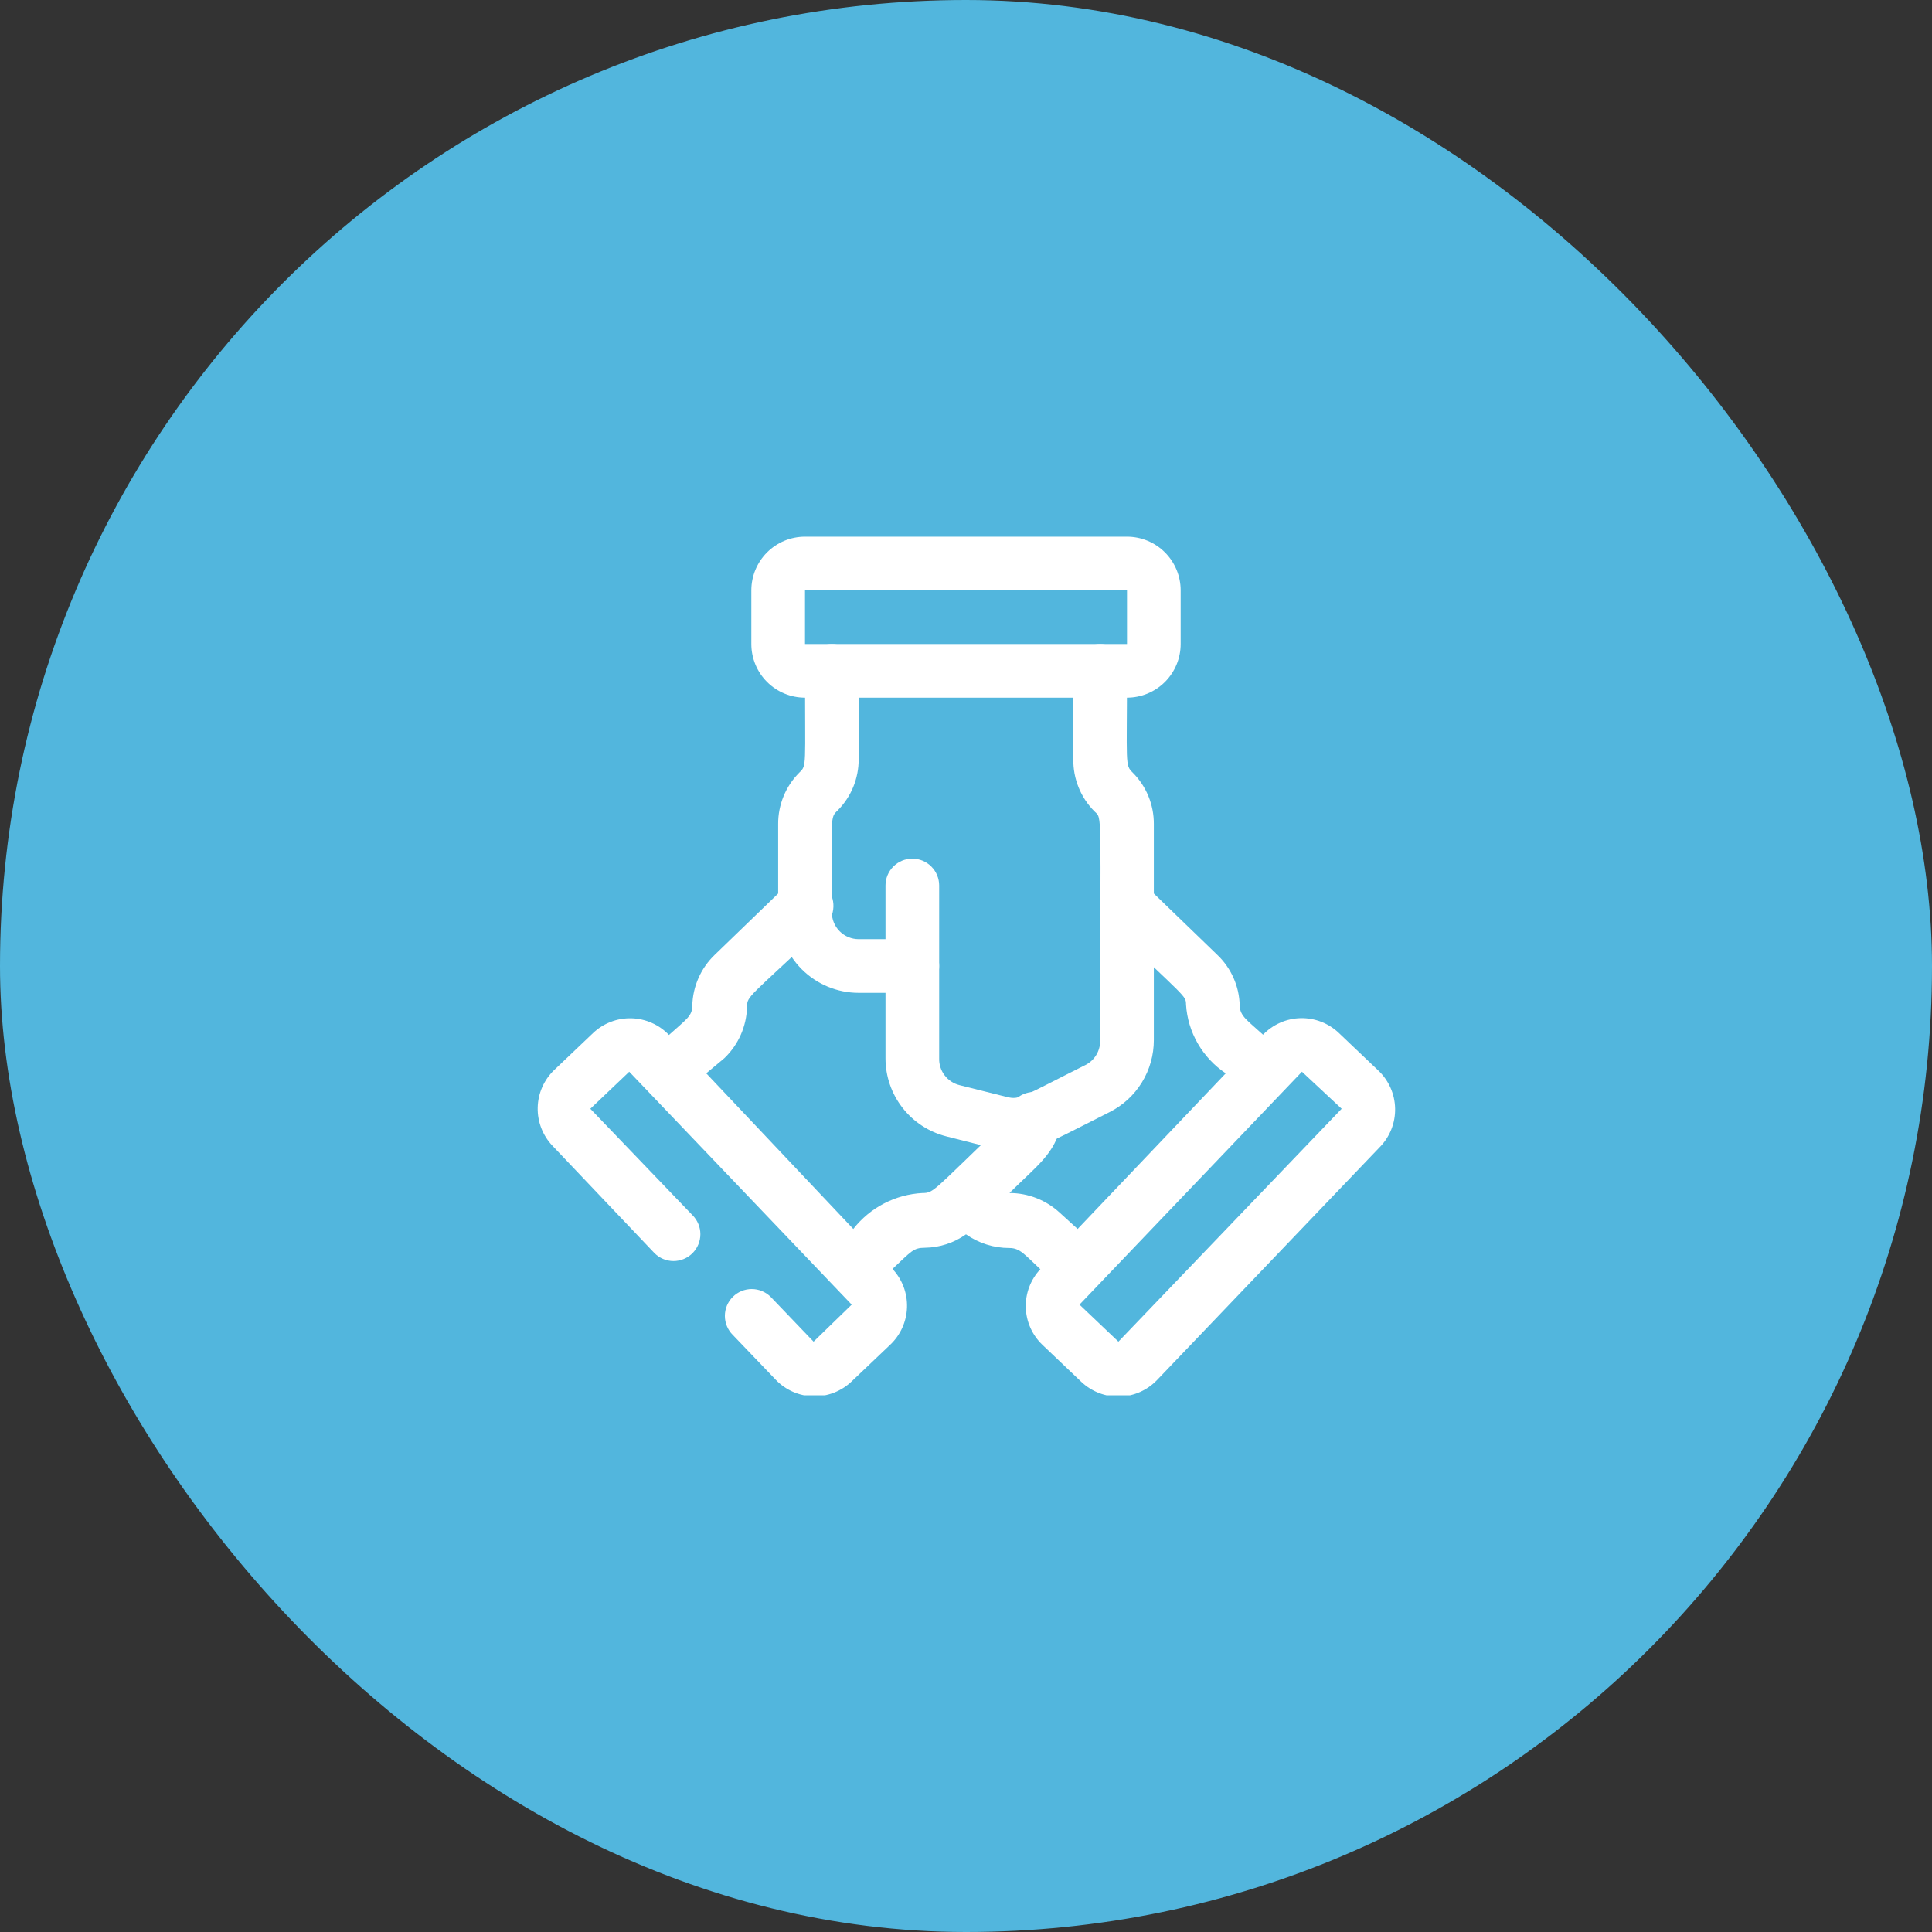
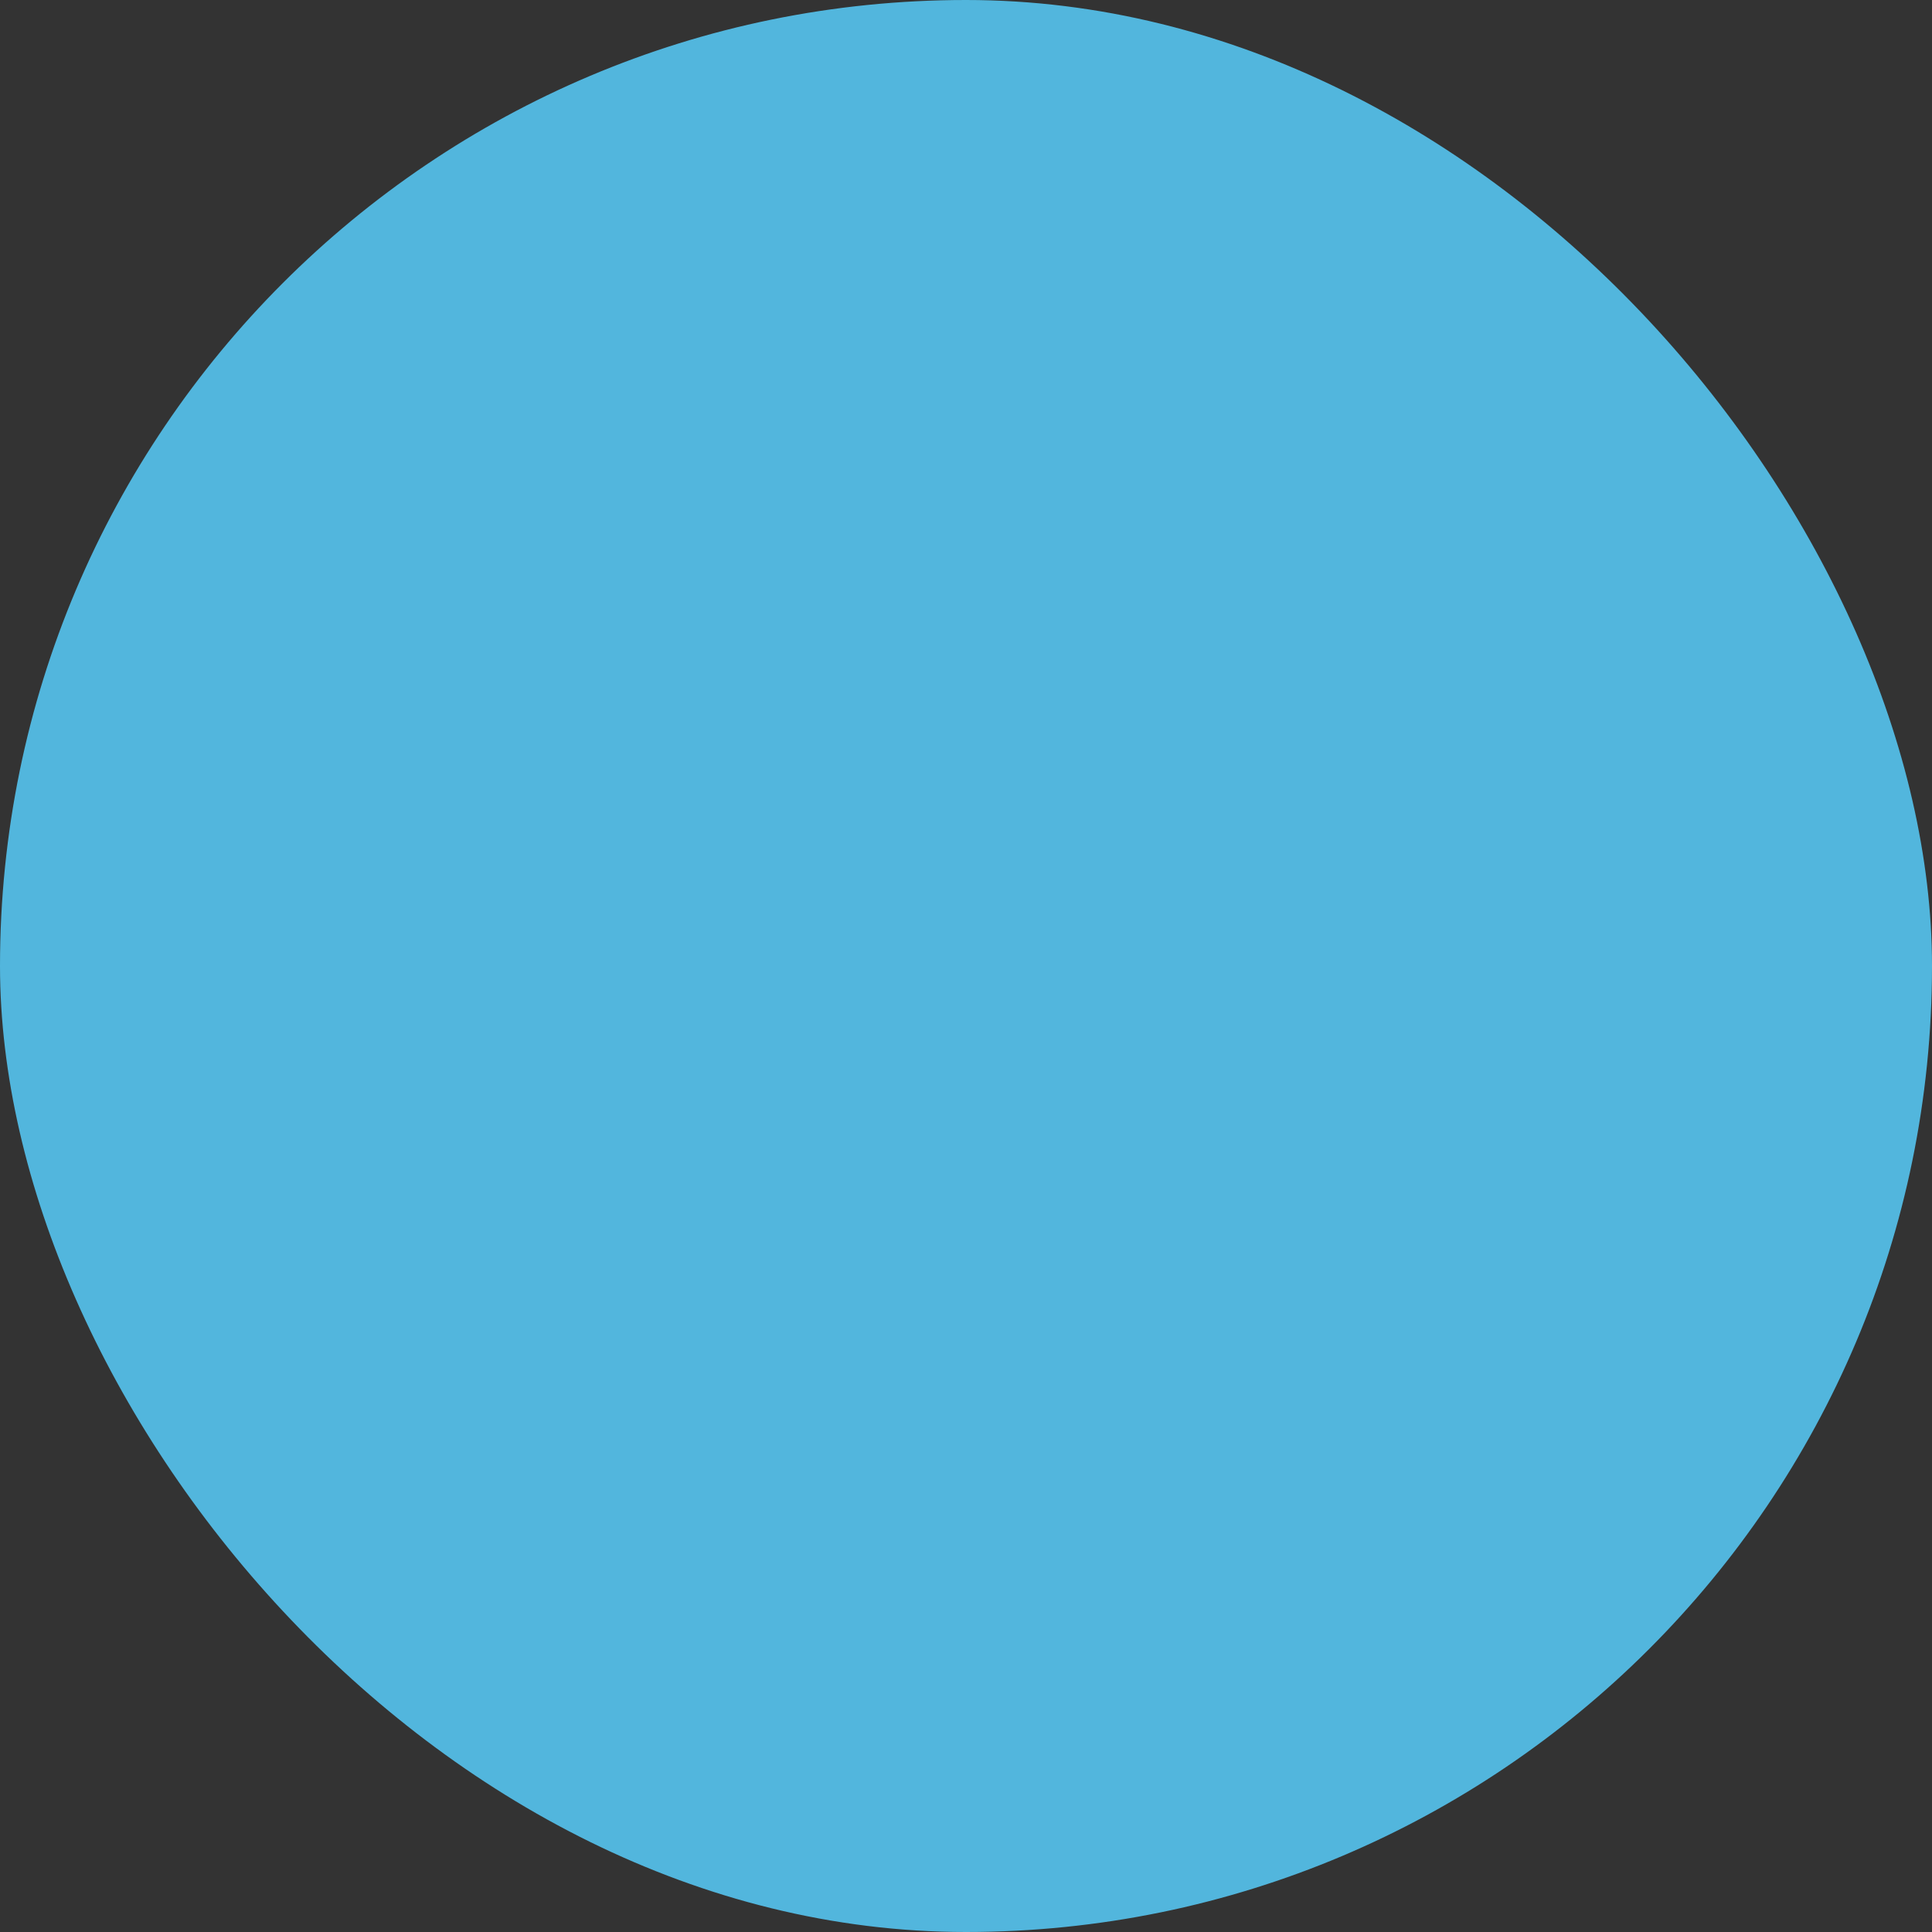
<svg xmlns="http://www.w3.org/2000/svg" width="72" height="72" viewBox="0 0 72 72" fill="none">
  <rect x="0" y="0" width="72" height="72" fill="#333333" stroke="none" />
  <rect width="72" height="72" rx="36" fill="#52B6DD" />
  <g clip-path="url(#clip0_82_1761)">
-     <path d="M34 37C33.735 37 33.48 36.895 33.293 36.707C33.105 36.52 33 36.265 33 36V33C33 32.735 33.105 32.48 33.293 32.293C33.48 32.105 33.735 32 34 32C34.265 32 34.52 32.105 34.707 32.293C34.895 32.48 35 32.735 35 33V36C35 36.265 34.895 36.52 34.707 36.707C34.52 36.895 34.265 37 34 37Z" fill="white" />
-     <path d="M51.35 39.88L49.9 38.5C49.71 38.318 49.486 38.175 49.242 38.08C48.997 37.984 48.735 37.938 48.472 37.943C48.209 37.949 47.95 38.006 47.71 38.112C47.469 38.218 47.252 38.37 47.07 38.56C46.48 38.02 46.21 37.87 46.2 37.47C46.192 37.115 46.114 36.765 45.969 36.441C45.825 36.116 45.618 35.824 45.36 35.58L42.69 33C42.495 32.839 42.247 32.758 41.995 32.773C41.743 32.788 41.506 32.897 41.331 33.079C41.157 33.262 41.057 33.503 41.053 33.755C41.05 34.008 41.141 34.252 41.31 34.44C44.25 37.25 44.19 37.1 44.2 37.44C44.233 37.952 44.384 38.449 44.641 38.893C44.898 39.337 45.253 39.716 45.68 40L40.16 45.8L39.5 45.2C38.989 44.725 38.318 44.46 37.62 44.46C38.62 43.46 39.34 42.99 39.54 41.89C39.588 41.625 39.528 41.352 39.374 41.13C39.22 40.909 38.985 40.758 38.72 40.71C38.455 40.662 38.181 40.722 37.96 40.876C37.739 41.029 37.588 41.265 37.54 41.53C37.497 41.707 37.403 41.867 37.27 41.99C34.77 44.38 34.8 44.46 34.38 44.46C33.879 44.486 33.39 44.619 32.945 44.85C32.499 45.081 32.109 45.405 31.8 45.8L26.32 40L27 39.43C27.521 38.929 27.823 38.243 27.84 37.52C27.84 37.11 27.91 37.18 30.73 34.52C30.931 34.332 31.05 34.071 31.059 33.795C31.069 33.52 30.968 33.252 30.78 33.05C30.591 32.849 30.331 32.73 30.055 32.721C29.779 32.711 29.511 32.812 29.31 33L26.64 35.58C26.119 36.077 25.817 36.761 25.8 37.48C25.8 37.87 25.57 37.99 24.93 38.57C24.749 38.379 24.532 38.226 24.291 38.12C24.051 38.013 23.792 37.955 23.529 37.948C23.267 37.942 23.005 37.987 22.76 38.082C22.514 38.176 22.29 38.319 22.1 38.5L20.65 39.88C20.269 40.247 20.049 40.749 20.038 41.278C20.027 41.806 20.225 42.317 20.59 42.7L24.39 46.7C24.483 46.794 24.593 46.868 24.715 46.919C24.837 46.97 24.968 46.996 25.1 46.996C25.232 46.996 25.363 46.97 25.484 46.919C25.606 46.868 25.717 46.794 25.81 46.7C25.996 46.513 26.101 46.259 26.101 45.995C26.101 45.731 25.996 45.477 25.81 45.29L22 41.32L23.45 39.94L31.74 48.62L30.32 50L28.72 48.33C28.532 48.144 28.279 48.039 28.015 48.039C27.751 48.039 27.497 48.144 27.31 48.33C27.216 48.423 27.142 48.534 27.091 48.655C27.04 48.777 27.014 48.908 27.014 49.04C27.014 49.172 27.04 49.303 27.091 49.425C27.142 49.547 27.216 49.657 27.31 49.75L28.91 51.42C29.275 51.802 29.777 52.024 30.305 52.037C30.834 52.05 31.346 51.853 31.73 51.49L33.18 50.11C33.563 49.746 33.787 49.245 33.802 48.717C33.817 48.188 33.622 47.675 33.26 47.29C33.96 46.64 34.03 46.5 34.47 46.5C35.019 46.493 35.553 46.319 36 46C36.474 46.333 37.04 46.511 37.62 46.51C38.01 46.51 38.18 46.75 38.77 47.3C38.408 47.685 38.213 48.198 38.228 48.727C38.243 49.255 38.467 49.756 38.85 50.12L40.3 51.5C40.684 51.863 41.196 52.06 41.724 52.047C42.253 52.034 42.754 51.812 43.12 51.43L51.41 42.76C51.6 42.569 51.749 42.343 51.849 42.093C51.949 41.843 51.998 41.576 51.992 41.307C51.986 41.038 51.927 40.773 51.816 40.528C51.706 40.283 51.547 40.062 51.35 39.88ZM41.68 50L40.23 48.62L48.52 39.94L50 41.32L41.68 50Z" fill="white" />
    <path d="M42 26H30C29.47 26 28.961 25.789 28.586 25.414C28.211 25.039 28 24.53 28 24V22C28 21.47 28.211 20.961 28.586 20.586C28.961 20.211 29.47 20 30 20H42C42.53 20 43.039 20.211 43.414 20.586C43.789 20.961 44 21.47 44 22V24C44 24.53 43.789 25.039 43.414 25.414C43.039 25.789 42.53 26 42 26ZM30 22V24H42V22H30Z" fill="white" />
    <path d="M35.27 42.35C34.621 42.187 34.046 41.813 33.635 41.285C33.223 40.758 33 40.109 33 39.44V37H32C31.204 37 30.441 36.684 29.879 36.121C29.316 35.559 29 34.796 29 34V30.71C28.998 30.354 29.067 30 29.202 29.671C29.338 29.341 29.538 29.042 29.79 28.79C30.07 28.52 30 28.61 30 25C30 24.735 30.105 24.48 30.293 24.293C30.48 24.105 30.735 24 31 24C31.265 24 31.52 24.105 31.707 24.293C31.895 24.48 32 24.735 32 25V28.29C32.002 28.646 31.933 29 31.798 29.329C31.662 29.659 31.462 29.958 31.21 30.21C30.93 30.48 31 30.39 31 34C31 34.265 31.105 34.52 31.293 34.707C31.48 34.895 31.735 35 32 35H34C34.265 35 34.52 35.105 34.707 35.293C34.895 35.48 35 35.735 35 36V39.44C34.993 39.668 35.065 39.892 35.203 40.074C35.342 40.256 35.538 40.385 35.76 40.44L37.52 40.88C38.01 41 38.07 40.88 40.45 39.69C40.617 39.606 40.756 39.477 40.853 39.318C40.95 39.159 41.001 38.976 41 38.79C41 30.08 41.09 30.53 40.79 30.24C40.534 29.985 40.332 29.68 40.197 29.345C40.061 29.01 39.994 28.651 40 28.29V25C40 24.735 40.105 24.48 40.293 24.293C40.48 24.105 40.735 24 41 24C41.265 24 41.52 24.105 41.707 24.293C41.895 24.48 42 24.735 42 25C42 28.49 41.92 28.51 42.21 28.79C42.462 29.042 42.662 29.341 42.798 29.671C42.933 30 43.002 30.354 43 30.71V38.76C43.001 39.318 42.846 39.866 42.553 40.341C42.26 40.817 41.84 41.201 41.34 41.45C37.81 43.22 38.45 43.14 35.27 42.35Z" fill="white" />
  </g>
  <defs>
    <clipPath id="clip0_82_1761">
-       <rect width="32" height="32" fill="white" transform="translate(20 20)" />
-     </clipPath>
+       </clipPath>
  </defs>
</svg>